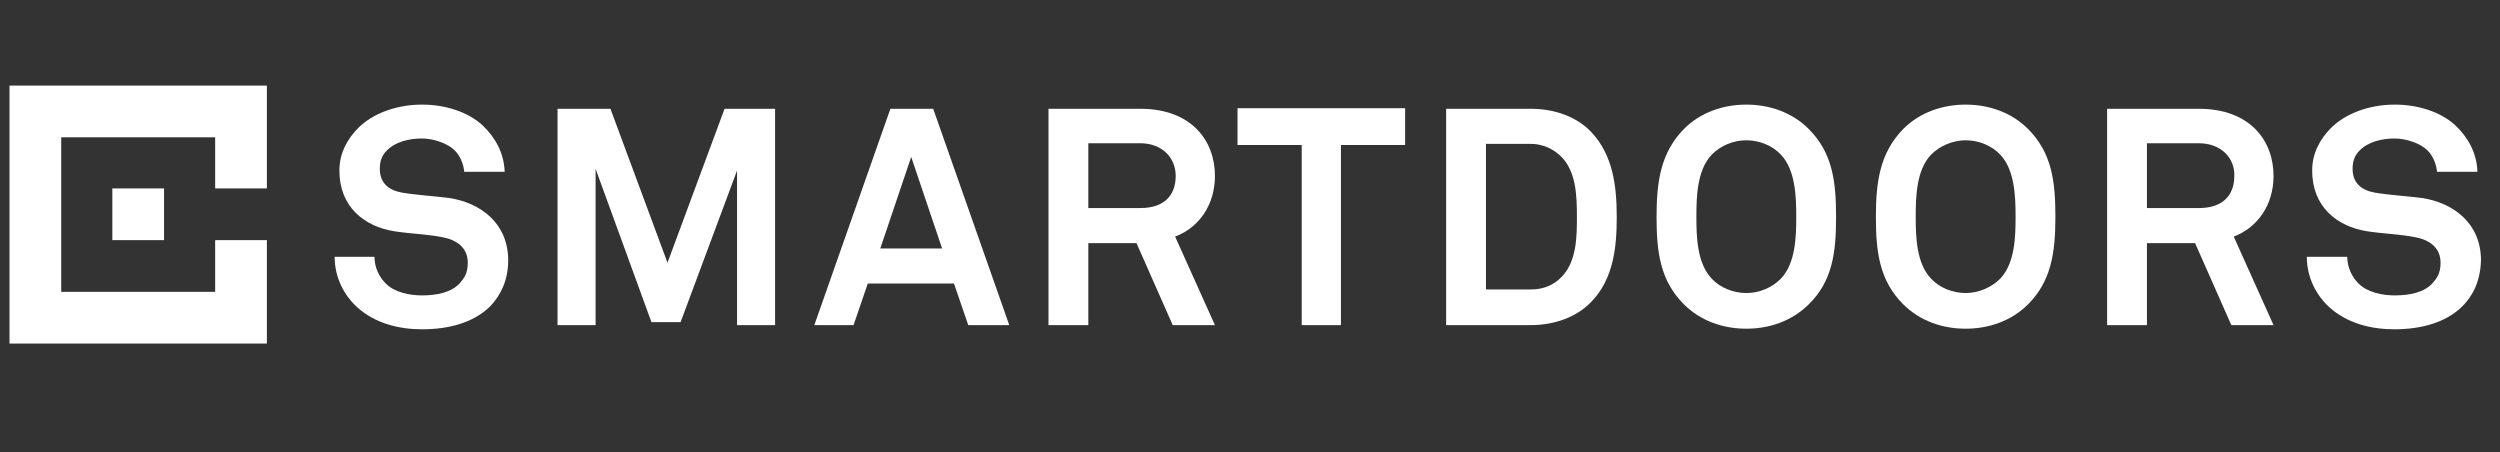
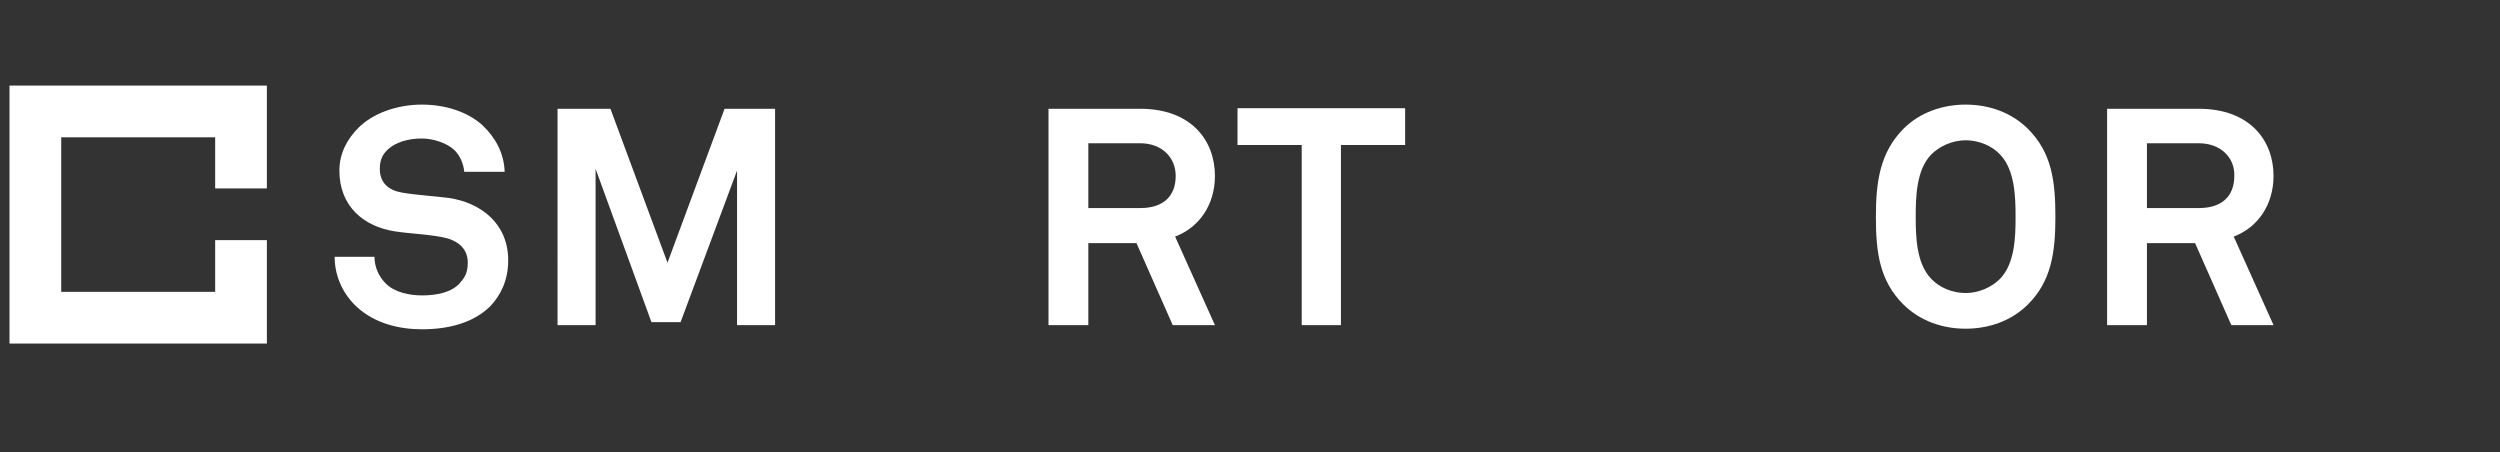
<svg xmlns="http://www.w3.org/2000/svg" version="1.1" id="Capa_1" x="0px" y="0px" viewBox="0 0 420.6 76.1" style="enable-background:new 0 0 420.6 76.1;" xml:space="preserve">
  <rect x="0" y="0" width="420.6" height="76.1" fill="#333333" stroke="none" />
  <style type="text/css">
	.st0{fill:#FFFFFF;}
</style>
  <g>
    <g>
      <g>
        <path class="st0" d="M82.5,51.5c-2.8,2.8-7,3.9-11.5,3.9c-3.9,0-7.9-1-10.9-3.7c-2.2-2-3.8-5-3.8-8.5H63c0,1.8,0.8,3.4,1.9,4.5     c1.5,1.5,4,2,6.1,2c2.5,0,4.9-0.5,6.3-2c0.8-0.9,1.4-1.7,1.4-3.5c0-2.7-2.1-3.9-4.3-4.3c-2.5-0.5-5.7-0.6-8.1-1     c-5-0.8-9.2-4.1-9.2-10.2c0-2.9,1.3-5.3,3.2-7.2c2.4-2.4,6.4-3.9,10.7-3.9c3.9,0,7.7,1.2,10.2,3.5c2.2,2.1,3.6,4.7,3.7,7.8h-6.8     c-0.1-1.3-0.7-2.7-1.6-3.6c-1.2-1.2-3.6-2-5.5-2c-2.1,0-4.4,0.5-5.9,2c-0.8,0.8-1.2,1.7-1.2,3.1c0,2.4,1.5,3.6,3.7,4     c2.3,0.4,5.5,0.6,7.9,0.9c5.4,0.8,10,4.3,10,10.5C85.5,47.2,84.2,49.7,82.5,51.5z" />
        <path class="st0" d="M124,54.7v-26l-9.5,25.5h-4.9l-9.4-25.8v26.3h-6.4V18.3h8.9l9.6,25.9l9.6-25.9h8.5v36.4H124z" />
-         <path class="st0" d="M162.9,54.7l-2.4-7H146l-2.4,7H137l12.8-36.4h7.2l12.8,36.4H162.9z M153.3,26.4l-5.2,15.4h10.4L153.3,26.4z" />
        <path class="st0" d="M197.3,54.7l-6.1-13.8h-8.1v13.8h-6.7V18.3h15.4c8.7,0,12.6,5.4,12.6,11.3c0,4.9-2.7,8.7-6.7,10.2l6.7,14.9     H197.3z M191.8,24.1h-8.7V35h8.8c3.8,0,5.9-2,5.9-5.4C197.8,26.6,195.6,24.1,191.8,24.1z" />
        <path class="st0" d="M225.6,24.4v30.3H219V24.4h-10.8v-6.2h28.2v6.2H225.6z" />
-         <path class="st0" d="M267.7,50.8c-2.4,2.5-6.1,3.9-10.2,3.9h-14.2V18.3h14.2c4.2,0,7.8,1.4,10.2,3.9c3.7,3.9,4.3,9.2,4.3,14.3     C272,41.5,271.5,46.9,267.7,50.8z M262.6,26.3c-1.2-1.2-3-2.1-5.1-2.1H250v24.5h7.6c2.1,0,3.9-0.8,5.1-2.1     c2.6-2.6,2.6-6.9,2.6-10.2C265.3,33.1,265.2,28.8,262.6,26.3z" />
-         <path class="st0" d="M304.3,51.2c-2.8,2.8-6.6,4.1-10.5,4.1c-3.9,0-7.7-1.3-10.5-4.1c-4-4-4.6-8.8-4.6-14.7     c0-6,0.7-10.8,4.6-14.8c2.8-2.8,6.6-4.1,10.5-4.1c3.9,0,7.7,1.3,10.5,4.1c4,4,4.6,8.8,4.6,14.8C308.9,42.5,308.3,47.3,304.3,51.2     z M299.6,26c-1.4-1.5-3.6-2.4-5.8-2.4s-4.3,0.9-5.8,2.4c-2.5,2.6-2.6,7.1-2.6,10.5c0,3.3,0.1,7.8,2.6,10.4     c1.4,1.5,3.6,2.4,5.8,2.4s4.3-0.9,5.8-2.4c2.5-2.6,2.6-7.1,2.6-10.4C302.2,33.2,302.1,28.6,299.6,26z" />
        <path class="st0" d="M341.2,51.2c-2.8,2.8-6.6,4.1-10.5,4.1c-3.9,0-7.7-1.3-10.5-4.1c-4-4-4.6-8.8-4.6-14.7     c0-6,0.7-10.8,4.6-14.8c2.8-2.8,6.6-4.1,10.5-4.1c3.9,0,7.7,1.3,10.5,4.1c4,4,4.6,8.8,4.6,14.8C345.8,42.5,345.1,47.3,341.2,51.2     z M336.5,26c-1.4-1.5-3.6-2.4-5.8-2.4c-2.1,0-4.3,0.9-5.8,2.4c-2.5,2.6-2.6,7.1-2.6,10.5c0,3.3,0.1,7.8,2.6,10.4     c1.4,1.5,3.6,2.4,5.8,2.4c2.1,0,4.3-0.9,5.8-2.4c2.5-2.6,2.6-7.1,2.6-10.4C339.1,33.2,339,28.6,336.5,26z" />
        <path class="st0" d="M375.4,54.7l-6.1-13.8h-8.1v13.8h-6.7V18.3h15.4c8.7,0,12.6,5.4,12.6,11.3c0,4.9-2.7,8.7-6.7,10.2l6.7,14.9     H375.4z M369.9,24.1h-8.7V35h8.8c3.8,0,5.9-2,5.9-5.4C376,26.6,373.7,24.1,369.9,24.1z" />
-         <path class="st0" d="M414.3,51.5c-2.8,2.8-7,3.9-11.5,3.9c-3.9,0-7.9-1-10.9-3.7c-2.2-2-3.8-5-3.8-8.5h6.8c0,1.8,0.8,3.4,1.9,4.5     c1.5,1.5,4,2,6.1,2c2.5,0,4.9-0.5,6.3-2c0.8-0.9,1.4-1.7,1.4-3.5c0-2.7-2.1-3.9-4.3-4.3c-2.5-0.5-5.7-0.6-8.1-1     c-5-0.8-9.2-4.1-9.2-10.2c0-2.9,1.3-5.3,3.2-7.2c2.4-2.4,6.4-3.9,10.7-3.9c3.9,0,7.7,1.2,10.2,3.5c2.2,2.1,3.6,4.7,3.7,7.8H410     c-0.1-1.3-0.7-2.7-1.6-3.6c-1.2-1.2-3.6-2-5.5-2c-2.1,0-4.4,0.5-5.9,2c-0.8,0.8-1.2,1.7-1.2,3.1c0,2.4,1.5,3.6,3.7,4     c2.3,0.4,5.5,0.6,7.9,0.9c5.4,0.8,10,4.3,10,10.5C417.3,47.2,416.1,49.7,414.3,51.5z" />
      </g>
    </g>
    <g>
-       <rect x="18.9" y="31.7" class="st0" width="8.7" height="8.7" />
      <polygon class="st0" points="1.6,14.4 1.6,57.8 44.9,57.8 44.9,40.4 36.2,40.4 36.2,49.1 10.3,49.1 10.3,23.1 36.2,23.1     36.2,31.7 44.9,31.7 44.9,14.4   " />
    </g>
  </g>
</svg>